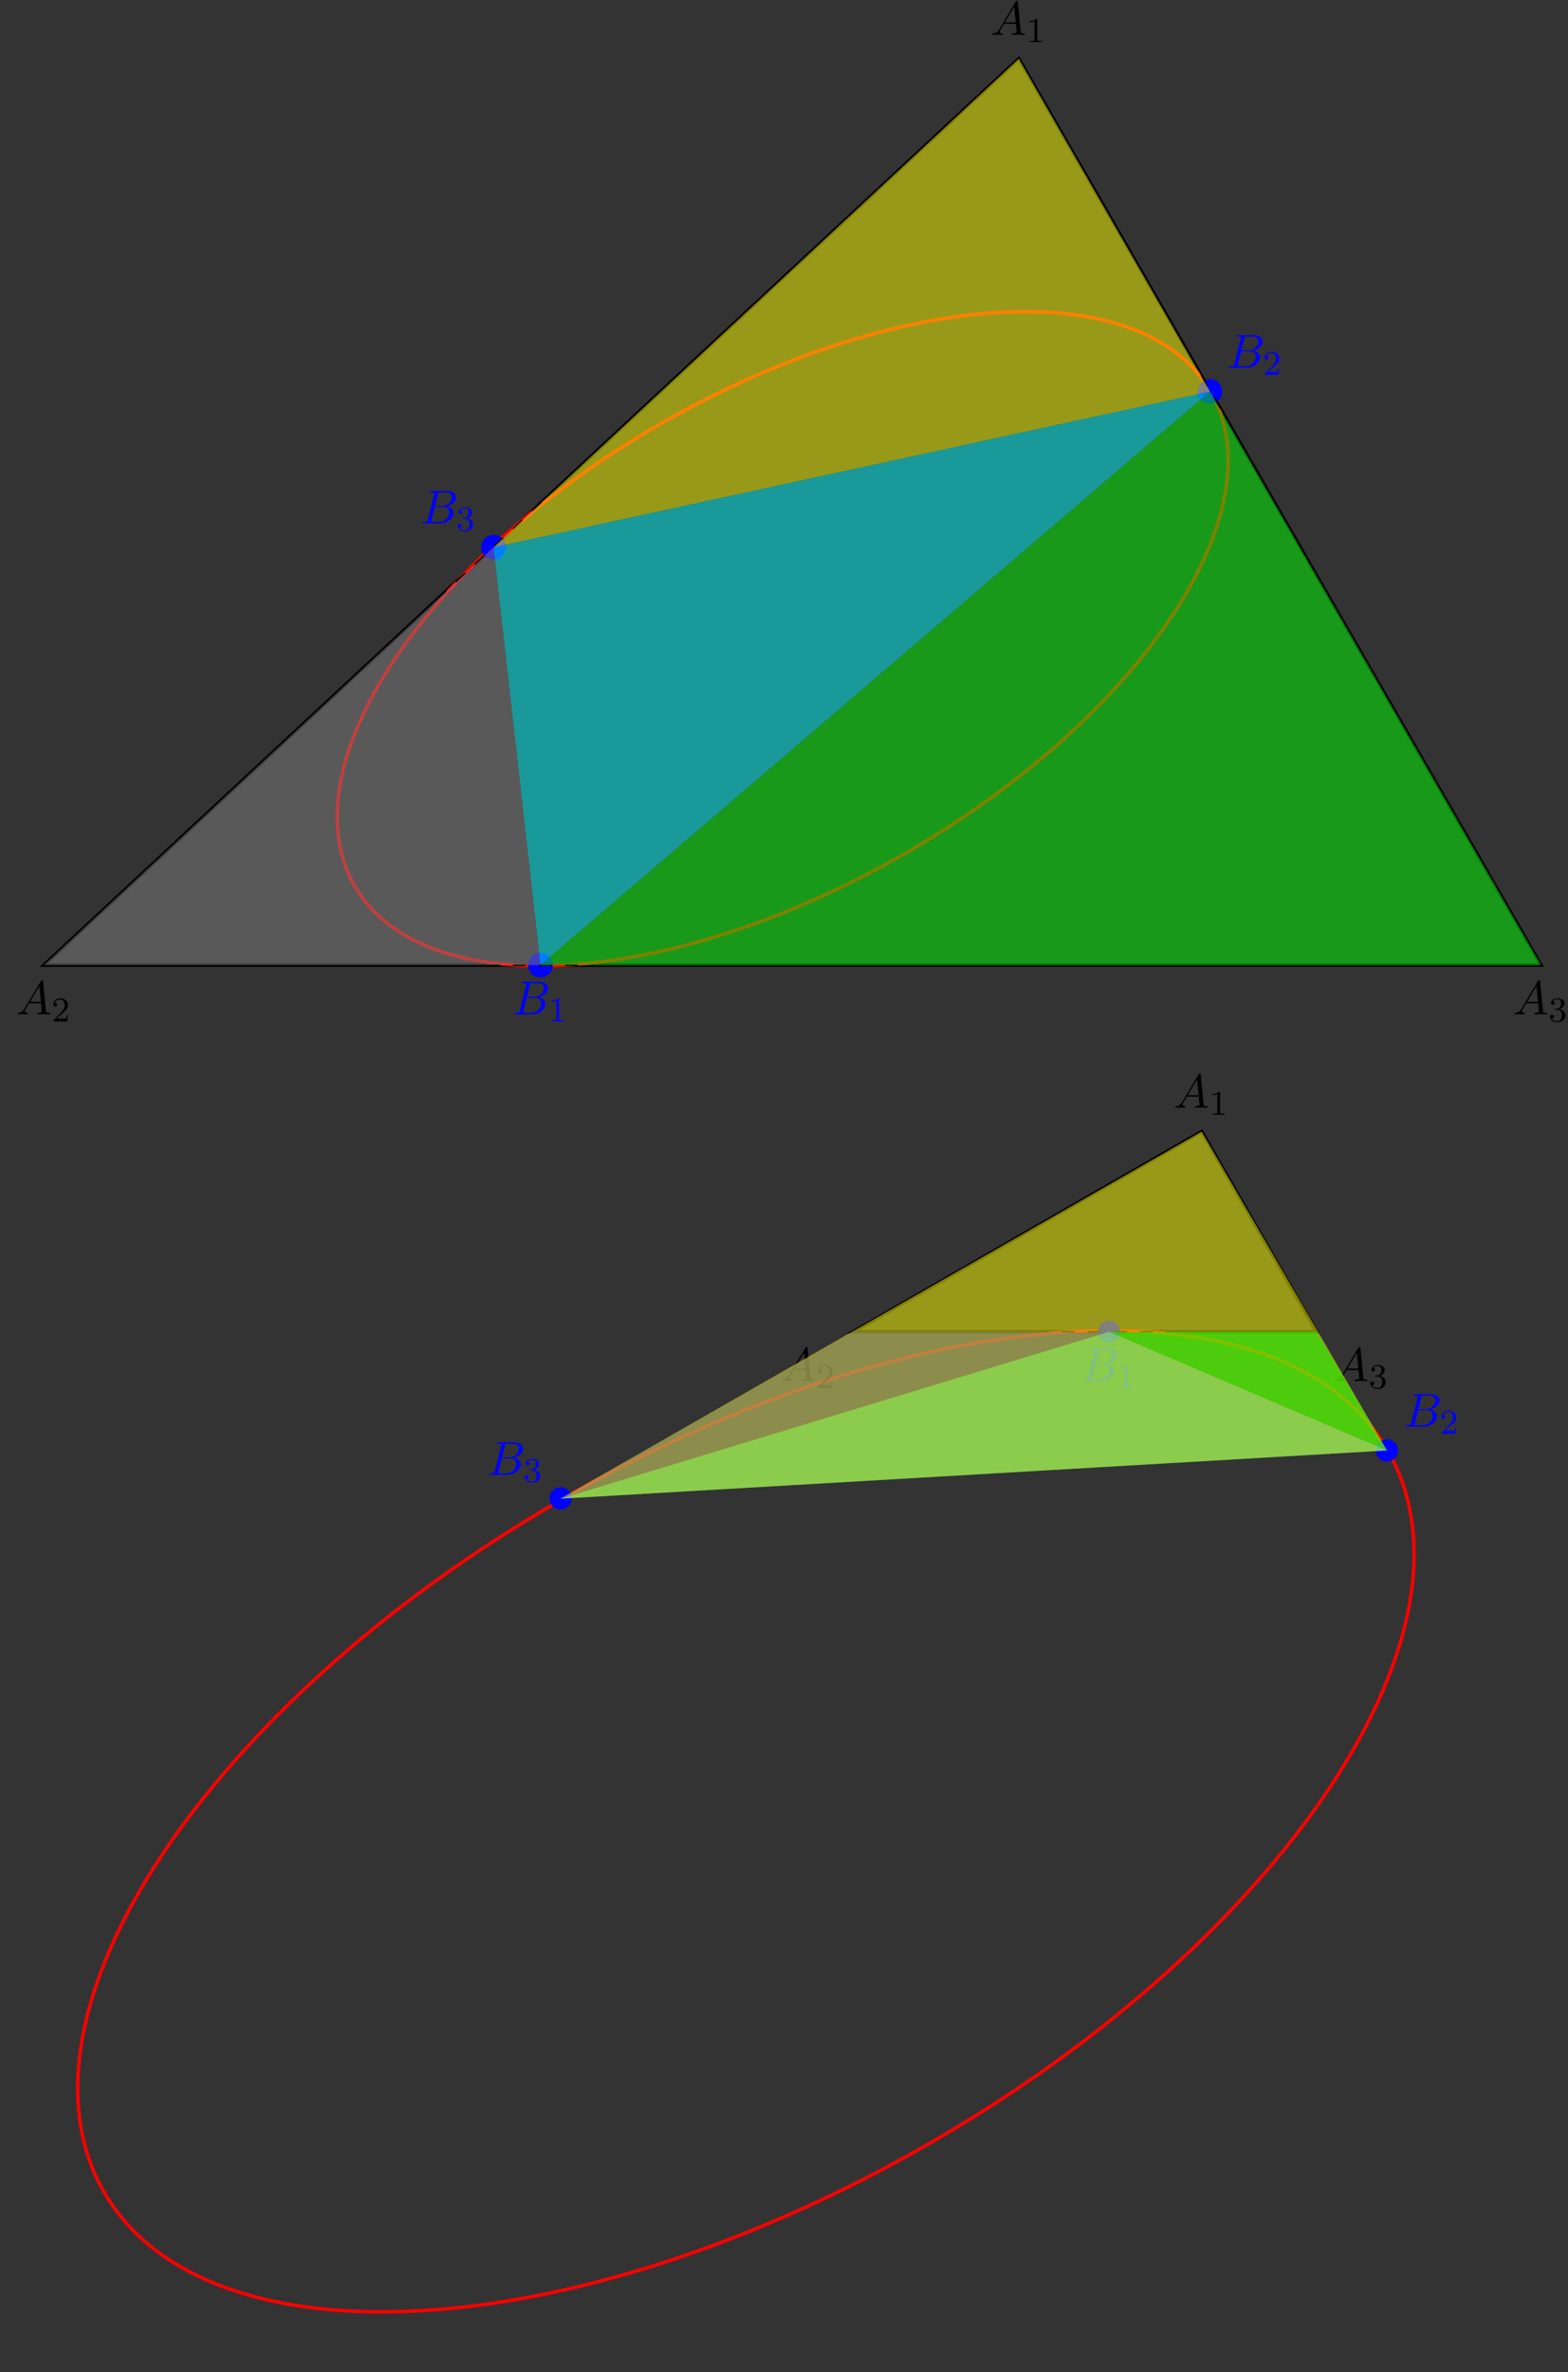
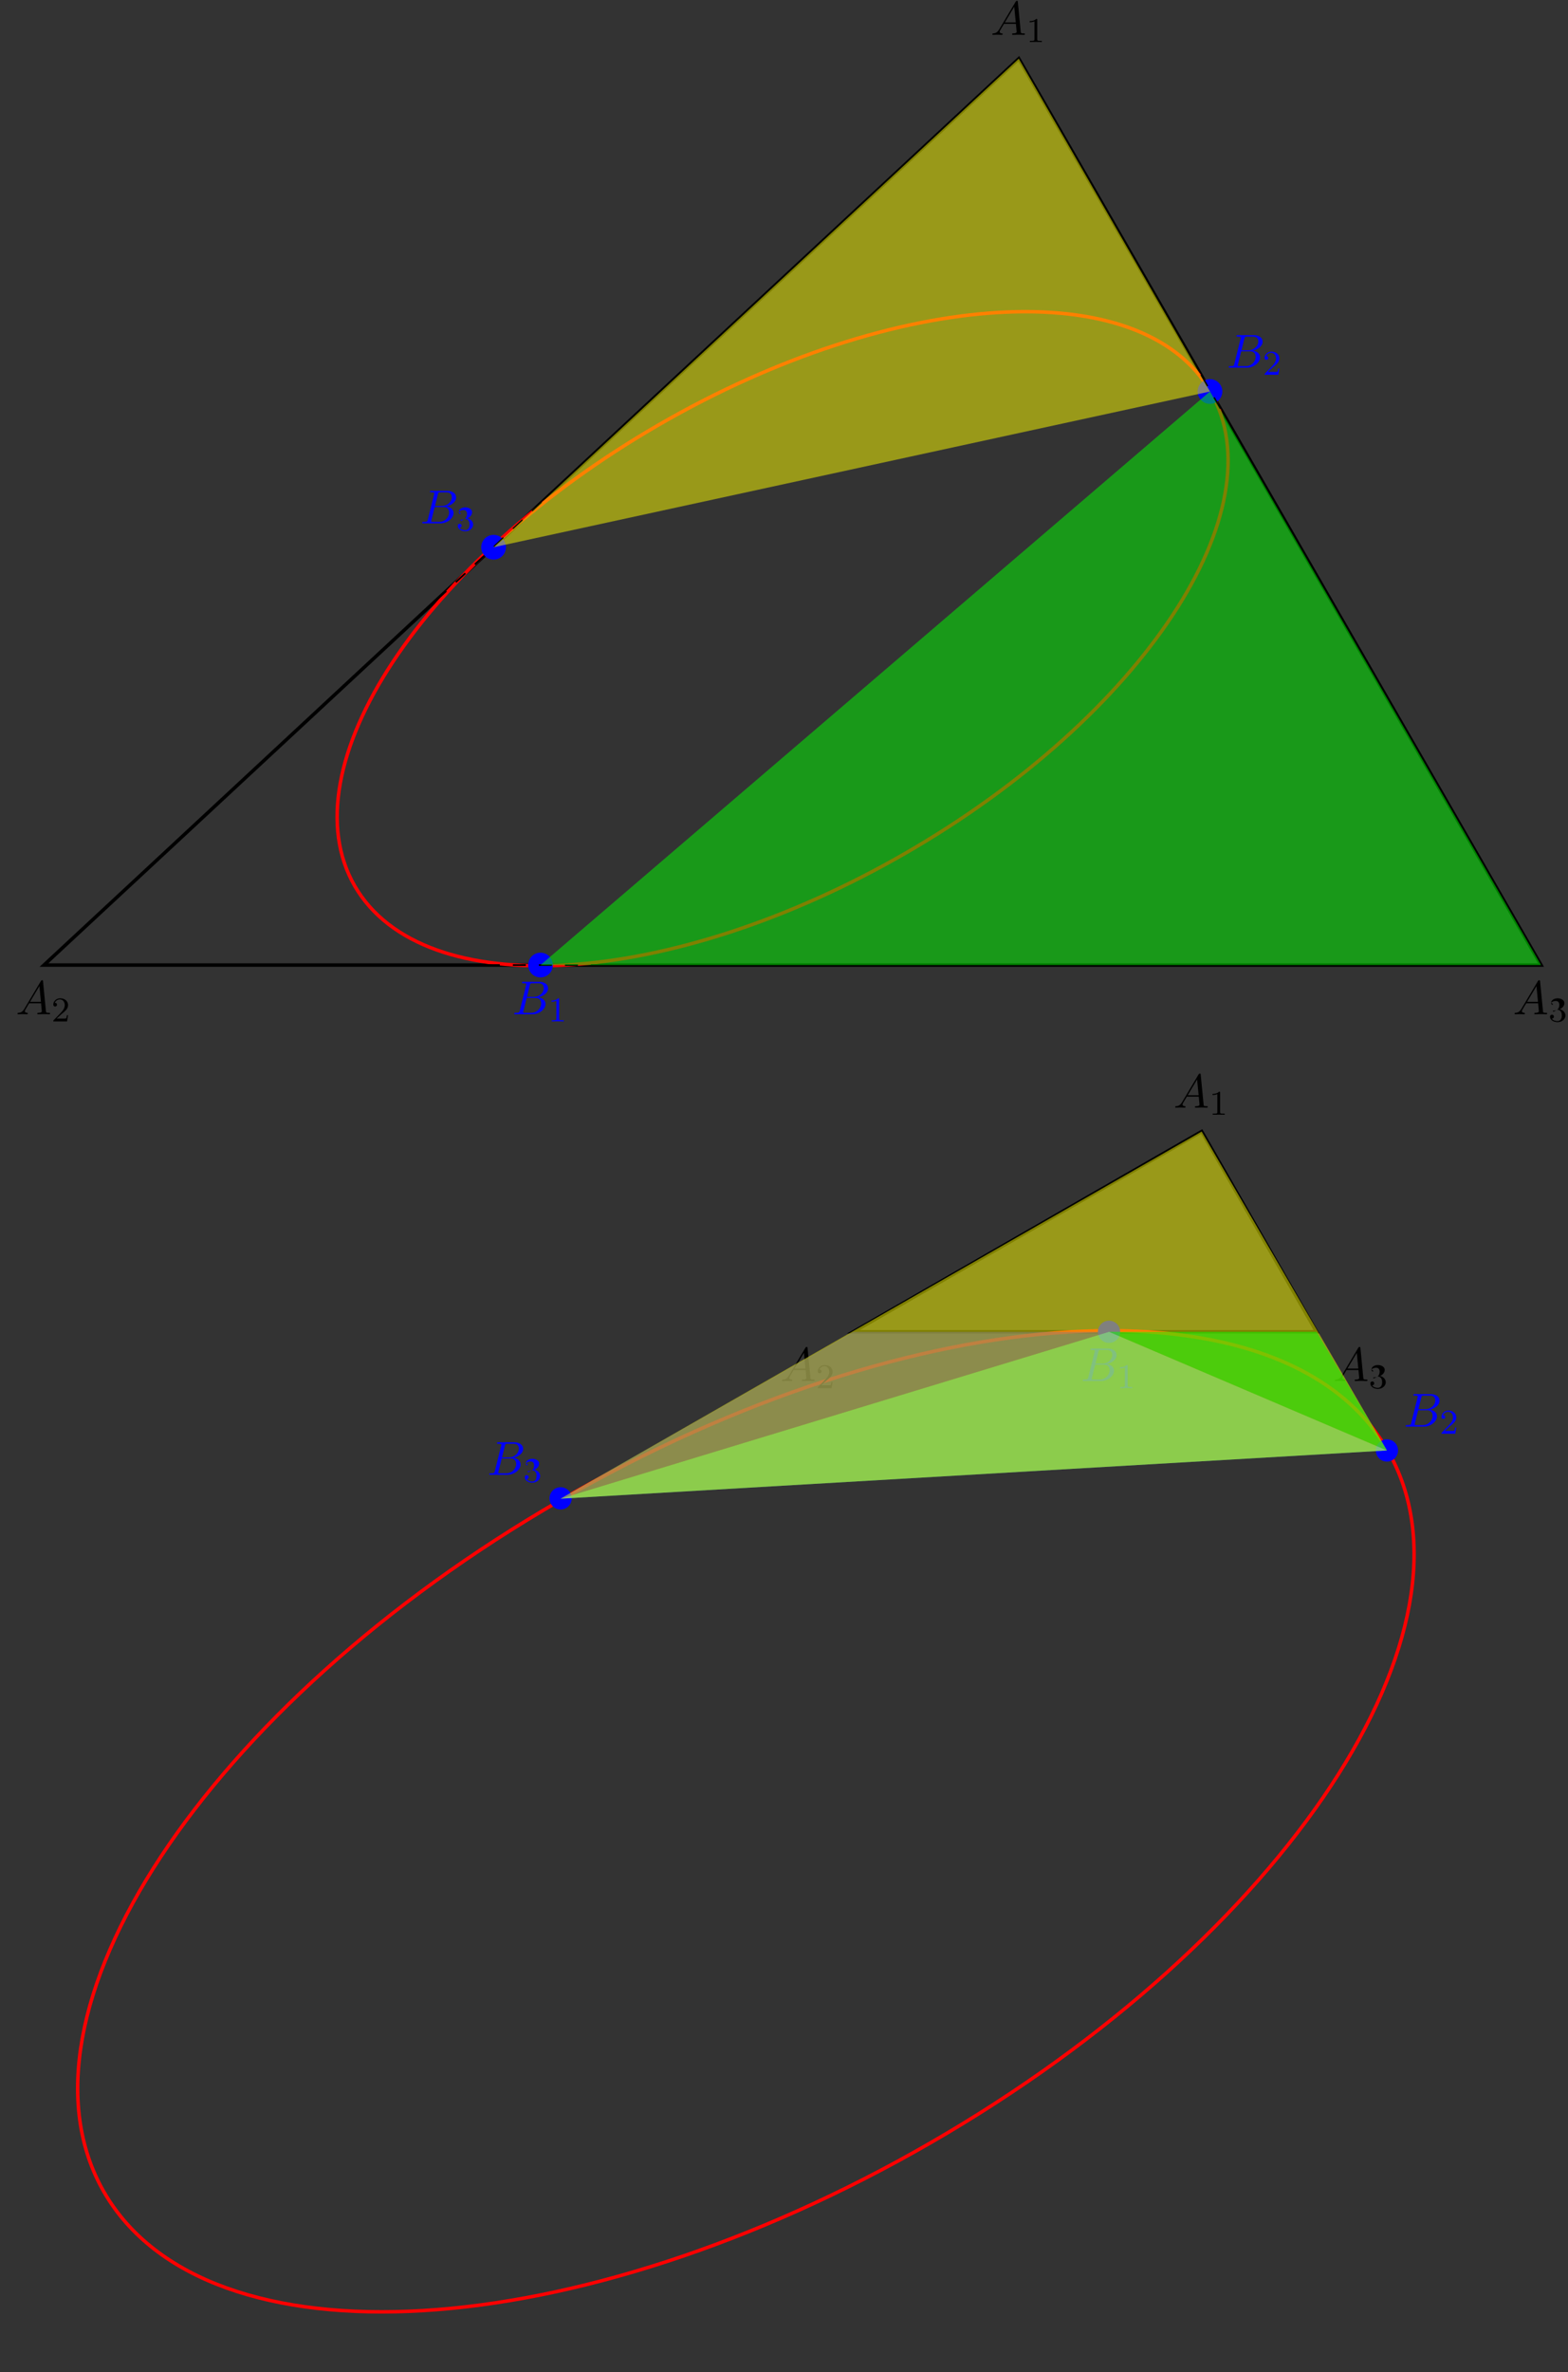
<svg xmlns="http://www.w3.org/2000/svg" xmlns:xlink="http://www.w3.org/1999/xlink" width="602" height="910" viewBox="1872.019 1486.309 359.851 543.96">
  <rect x="1872.019" y="1486.309" width="359.851" height="543.96" fill="#333333" stroke="none" />
  <defs>
    <path id="g1-49" d="M2.503-5.077c0-.215-.016-.223-.232-.223-.326.319-.749.51-1.506.51v.263c.215 0 .646 0 1.108-.215v4.088c0 .295-.024.391-.781.391H.813V0c.327-.024 1.012-.024 1.37-.024s1.053 0 1.38.024v-.263h-.28c-.756 0-.78-.096-.78-.39z" />
    <path id="g1-50" d="M2.248-1.626c.127-.12.462-.382.59-.494.494-.454.964-.893.964-1.618 0-.948-.797-1.562-1.794-1.562-.956 0-1.586.725-1.586 1.434 0 .391.311.447.423.447a.41.41 0 0 0 .414-.423c0-.414-.398-.414-.494-.414a1.23 1.23 0 0 1 1.156-.781c.741 0 1.124.63 1.124 1.299 0 .829-.582 1.435-1.523 2.399L.518-.303C.422-.215.422-.199.422 0h3.149l.23-1.427h-.246c-.024.16-.088.558-.184.71-.047.063-.653.063-.78.063H1.17z" />
-     <path id="g1-51" d="M2.016-2.662c.63 0 1.029.462 1.029 1.3 0 .995-.566 1.29-.989 1.29-.438 0-1.036-.16-1.315-.582.287 0 .486-.183.486-.446a.423.423 0 0 0-.438-.438c-.215 0-.438.135-.438.454 0 .757.813 1.251 1.721 1.251 1.06 0 1.801-.733 1.801-1.53 0-.661-.526-1.267-1.339-1.442.63-.224 1.1-.766 1.1-1.403S2.917-5.3 2.088-5.3C1.235-5.3.59-4.838.59-4.232c0 .295.199.422.406.422a.39.39 0 0 0 .407-.406c0-.295-.255-.407-.43-.415.334-.438.948-.462 1.091-.462.207 0 .813.064.813.885 0 .558-.23.892-.343 1.02-.239.247-.422.263-.908.295-.152.008-.215.016-.215.12 0 .111.071.111.207.111z" />
+     <path id="g1-51" d="M2.016-2.662c.63 0 1.029.462 1.029 1.3 0 .995-.566 1.29-.989 1.29-.438 0-1.036-.16-1.315-.582.287 0 .486-.183.486-.446a.423.423 0 0 0-.438-.438c-.215 0-.438.135-.438.454 0 .757.813 1.251 1.721 1.251 1.06 0 1.801-.733 1.801-1.53 0-.661-.526-1.267-1.339-1.442.63-.224 1.1-.766 1.1-1.403S2.917-5.3 2.088-5.3C1.235-5.3.59-4.838.59-4.232c0 .295.199.422.406.422c0-.295-.255-.407-.43-.415.334-.438.948-.462 1.091-.462.207 0 .813.064.813.885 0 .558-.23.892-.343 1.02-.239.247-.422.263-.908.295-.152.008-.215.016-.215.12 0 .111.071.111.207.111z" />
    <path id="g0-65" d="M1.953-1.255C1.516-.524 1.09-.37.61-.338c-.131.01-.23.01-.23.218 0 .065.055.12.143.12.294 0 .632-.033.938-.033.36 0 .742.033 1.09.033.066 0 .208 0 .208-.207 0-.12-.098-.131-.175-.131-.25-.022-.512-.11-.512-.382 0-.13.065-.25.152-.404l.83-1.396h2.738c.022.23.174 1.713.174 1.822 0 .327-.567.36-.785.36-.153 0-.262 0-.262.218 0 .12.13.12.153.12.447 0 .916-.033 1.363-.033.273 0 .96.033 1.233.033.066 0 .196 0 .196-.218 0-.12-.109-.12-.25-.12-.677 0-.677-.077-.71-.393L6.24-7.549c-.022-.218-.022-.262-.207-.262-.175 0-.218.076-.284.186zm1.309-1.603 2.149-3.6.349 3.6z" />
    <path id="g0-66" d="M1.745-.85c-.109.425-.13.512-.992.512-.186 0-.295 0-.295.218 0 .12.098.12.295.12h3.894c1.724 0 3.011-1.287 3.011-2.356 0-.786-.633-1.419-1.69-1.539 1.134-.207 2.28-1.014 2.28-2.05 0-.808-.72-1.506-2.03-1.506H2.553c-.208 0-.317 0-.317.218 0 .12.099.12.306.12.022 0 .229 0 .414.022.197.022.295.033.295.175 0 .043-.011.076-.044.207zm1.648-3.143.676-2.705c.098-.382.12-.415.59-.415h1.406c.96 0 1.19.644 1.19 1.124 0 .96-.939 1.996-2.27 1.996zM2.902-.338c-.153 0-.175 0-.24-.011-.11-.011-.142-.022-.142-.11 0-.032 0-.054.055-.25l.752-3.044H5.39c1.047 0 1.255.808 1.255 1.277 0 1.08-.971 2.138-2.259 2.138z" />
  </defs>
  <g id="page1">
    <path fill="none" stroke="#000" stroke-miterlimit="10" stroke-width=".797" d="m2105.824 1499.777-223.715 207.84h343.567z" />
    <path fill="none" stroke="red" stroke-miterlimit="10" stroke-width=".797" d="M2149.82 1576.086c-15.656-27.113-72.308-23.715-126.543 7.598s-85.504 78.675-69.851 105.793c15.656 27.113 72.312 23.714 126.547-7.598 54.23-31.312 85.504-78.676 69.847-105.793z" />
    <path fill="#00f" d="M2152.539 1576.086a2.834 2.834 0 0 0-2.836-2.832 2.835 2.835 0 1 0 2.836 2.832" />
    <g fill="#00f" transform="translate(243.65 -164.21)">
      <use xlink:href="#g0-66" x="1909.893" y="1734.826" />
      <use xlink:href="#g1-50" x="1918.167" y="1736.463" />
    </g>
    <path fill="#00f" d="M1988.129 1611.805a2.835 2.835 0 1 0-5.67-.001 2.835 2.835 0 0 0 5.67.001" />
    <g fill="#00f" transform="translate(58.56 -128.5)">
      <use xlink:href="#g0-66" x="1909.893" y="1734.826" />
      <use xlink:href="#g1-51" x="1918.167" y="1736.463" />
    </g>
    <path fill="#00f" d="M1998.898 1707.617a2.835 2.835 0 1 0-2.832 2.836 2.835 2.835 0 0 0 2.832-2.836" />
    <g fill="#00f" transform="translate(79.67 -15.92)">
      <use xlink:href="#g0-66" x="1909.893" y="1734.826" />
      <use xlink:href="#g1-49" x="1918.167" y="1736.463" />
    </g>
    <path fill="none" stroke="#000" stroke-dasharray="2.989 2.989" stroke-miterlimit="10" stroke-width=".399" d="m2105.824 1499.777-223.715 207.84m223.715-207.84 119.852 207.84m-343.566 0h343.566" />
    <g transform="translate(189.48 -240.52)">
      <use xlink:href="#g0-65" x="1909.893" y="1734.826" />
      <use xlink:href="#g1-49" x="1918.074" y="1736.463" />
    </g>
    <g transform="translate(-34.24 -15.92)">
      <use xlink:href="#g0-65" x="1909.893" y="1734.826" />
      <use xlink:href="#g1-50" x="1918.074" y="1736.463" />
    </g>
    <g transform="translate(309.33 -15.92)">
      <use xlink:href="#g0-65" x="1909.893" y="1734.826" />
      <use xlink:href="#g1-51" x="1918.074" y="1736.463" />
    </g>
-     <path fill="#0ff" fill-opacity=".5" d="m2149.703 1576.086-164.41 35.719 10.773 95.812z" />
    <path fill="#ff0" fill-opacity=".5" d="m2105.824 1499.777 43.879 76.309-164.41 35.719z" />
    <path fill="#0f0" fill-opacity=".5" d="m2225.676 1707.617-75.973-131.531-153.637 131.531z" />
-     <path fill="gray" fill-opacity=".5" d="M1882.11 1707.617h113.956l-10.773-95.812z" />
    <path fill="none" stroke="#000" stroke-miterlimit="10" stroke-width=".797" d="m2147.797 1745.797-79.938 45.922h106.297z" />
    <path fill="none" stroke="red" stroke-miterlimit="10" stroke-width=".797" d="M2190.492 1818.93c-23.484-40.676-108.465-35.575-189.816 11.39-81.348 46.969-128.258 118.016-104.774 158.692 23.485 40.672 108.465 35.57 189.817-11.395 81.347-46.969 128.258-118.012 104.773-158.687z" />
    <path fill="#00f" d="M2192.867 1818.93a2.55 2.55 0 1 0-5.102 0 2.55 2.55 0 0 0 5.102 0" />
    <g fill="#00f" transform="translate(363.55 -243.58)">
      <use xlink:href="#g0-66" x="1830.599" y="2057.039" />
      <use xlink:href="#g1-50" x="1838.874" y="2058.675" />
    </g>
    <path fill="#00f" d="M2003.23 1829.984a2.551 2.551 0 1 0-5.1.003 2.551 2.551 0 0 0 5.1-.003" />
    <g fill="#00f" transform="translate(153.24 -232.53)">
      <use xlink:href="#g0-66" x="1830.599" y="2057.039" />
      <use xlink:href="#g1-51" x="1838.874" y="2058.675" />
    </g>
    <path fill="#00f" d="M2129.086 1791.719a2.55 2.55 0 0 0-2.551-2.551 2.55 2.55 0 1 0 0 5.101c1.41 0 2.551-1.14 2.551-2.55" />
    <g fill="#00f" transform="translate(289.43 -254.03)">
      <use xlink:href="#g0-66" x="1830.599" y="2057.039" />
      <use xlink:href="#g1-49" x="1838.874" y="2058.675" />
    </g>
-     <path fill="none" stroke="#000" stroke-dasharray="2.989 2.989" stroke-miterlimit="10" stroke-width=".399" d="m2147.797 1745.797-79.938 45.922m79.938-45.922 26.359 45.922m-106.297 0h106.297" />
    <g transform="translate(310.74 -316.72)">
      <use xlink:href="#g0-65" x="1830.599" y="2057.039" />
      <use xlink:href="#g1-49" x="1838.781" y="2058.675" />
    </g>
    <g transform="translate(220.51 -254.03)">
      <use xlink:href="#g0-65" x="1830.599" y="2057.039" />
      <use xlink:href="#g1-50" x="1838.781" y="2058.675" />
    </g>
    <g transform="translate(347.39 -254.03)">
      <use xlink:href="#g0-65" x="1830.599" y="2057.039" />
      <use xlink:href="#g1-51" x="1838.781" y="2058.675" />
    </g>
    <path fill="#0ff" fill-opacity=".5" d="m2190.316 1818.93-189.636 11.054 125.855-38.265z" />
    <path fill="#ff0" fill-opacity=".5" d="m2147.797 1745.797 42.519 73.133-189.636 11.054z" />
    <path fill="#0f0" fill-opacity=".5" d="m2174.156 1791.719 16.16 27.211-63.781-27.211z" />
    <path fill="gray" fill-opacity=".5" d="M2067.859 1791.719h58.676l-125.855 38.265z" />
  </g>
  <script type="text/ecmascript">if(window.parent.postMessage)window.parent.postMessage("341.25|451.5|682.5|"+window.location,"*");</script>
</svg>